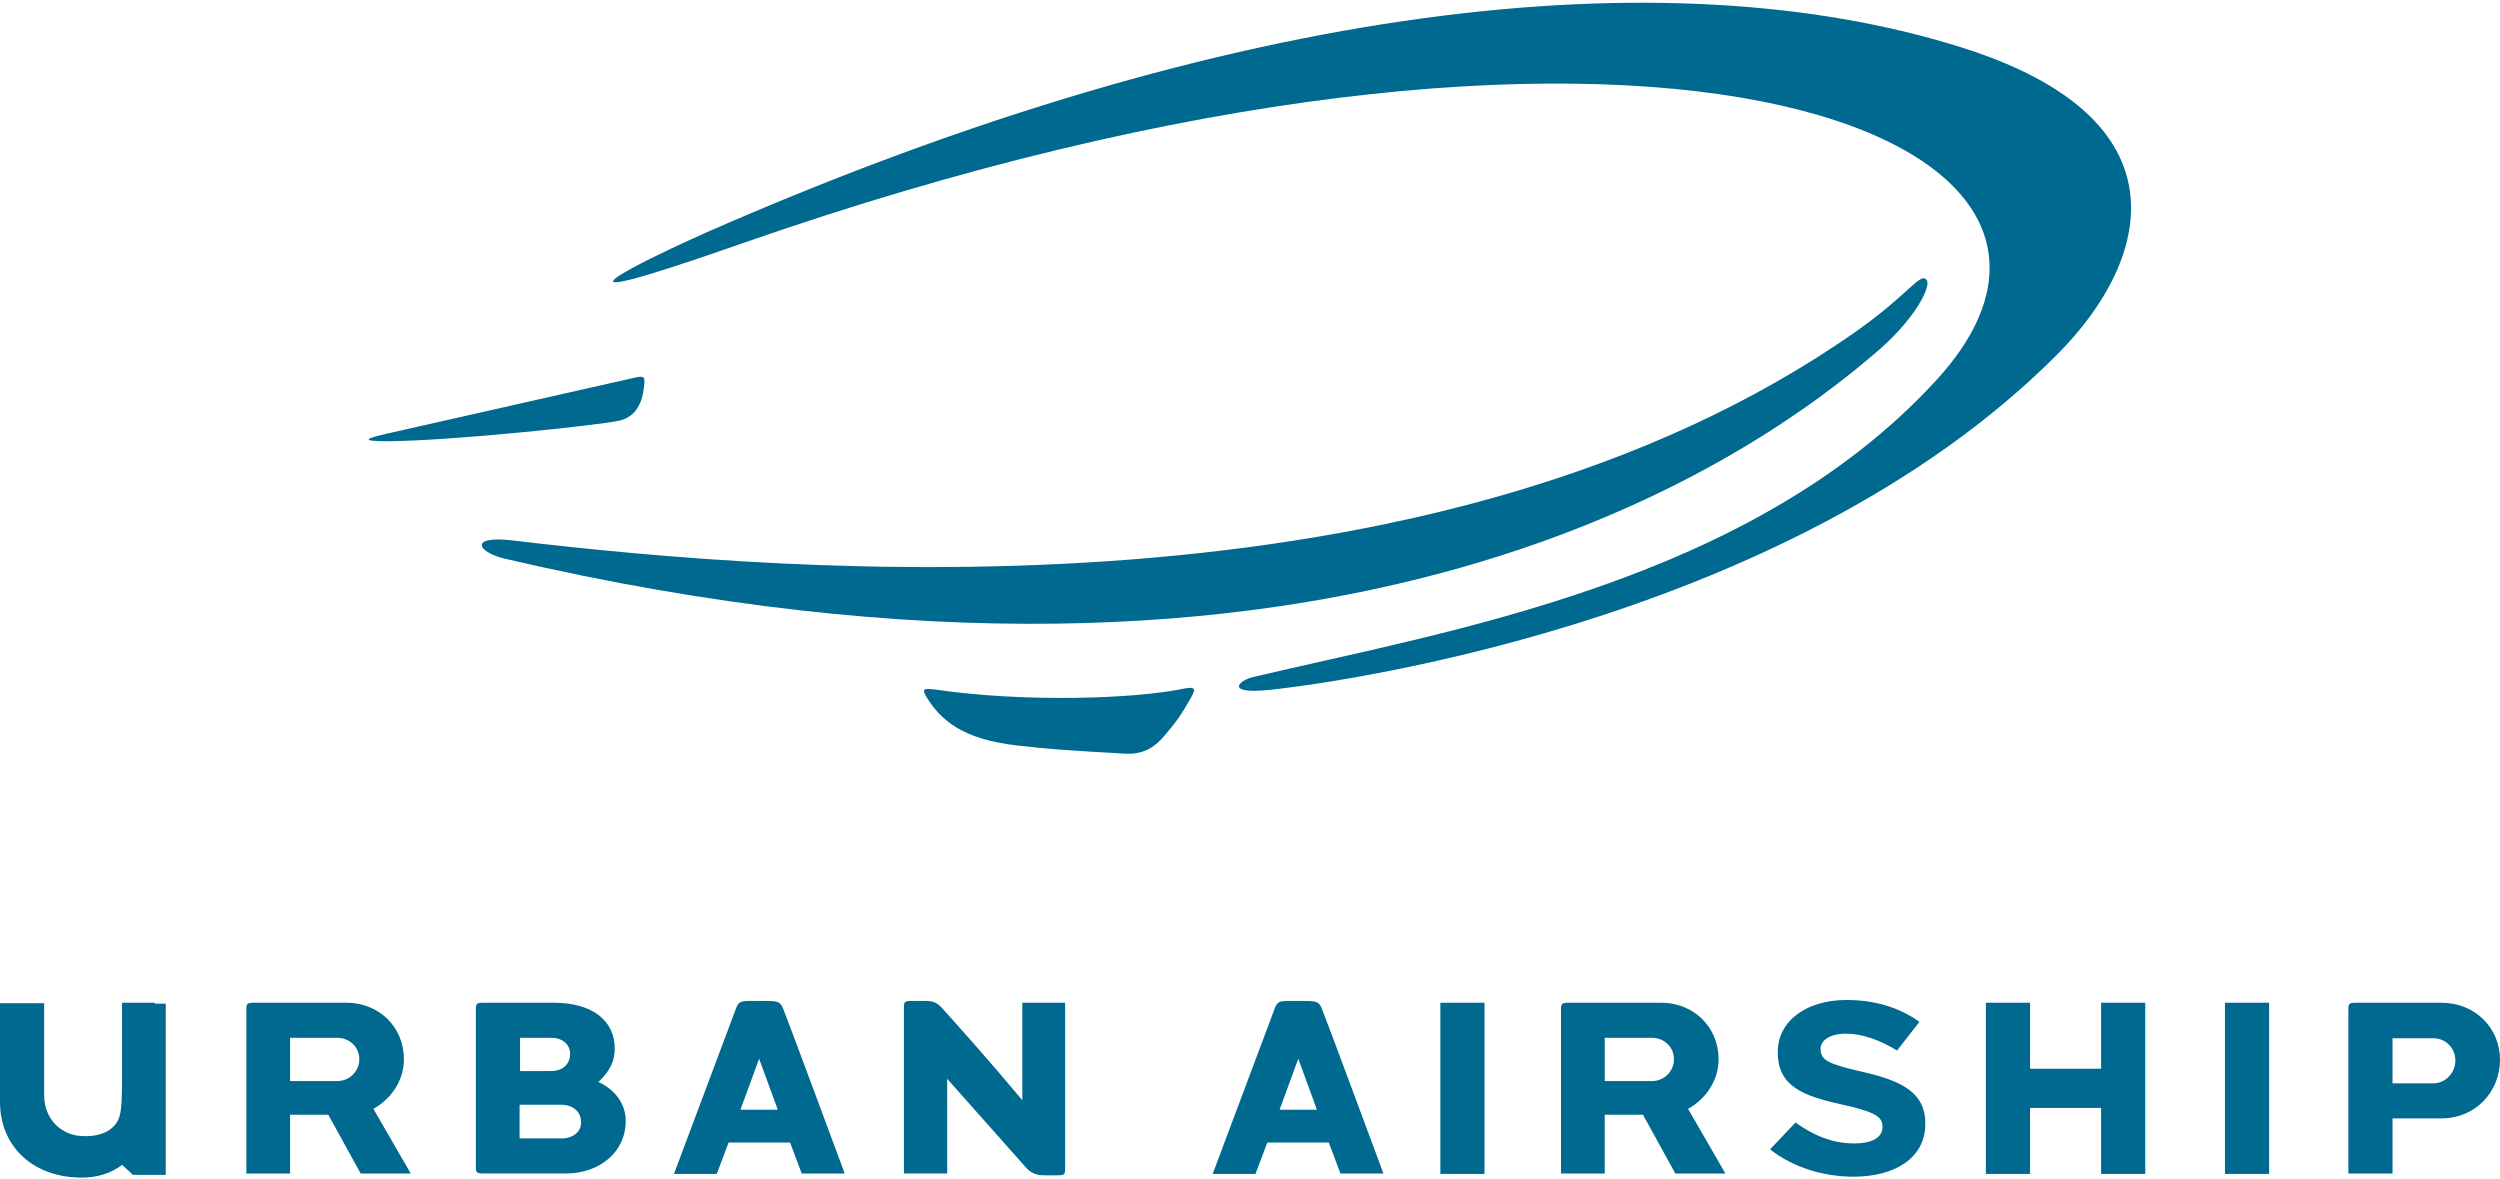
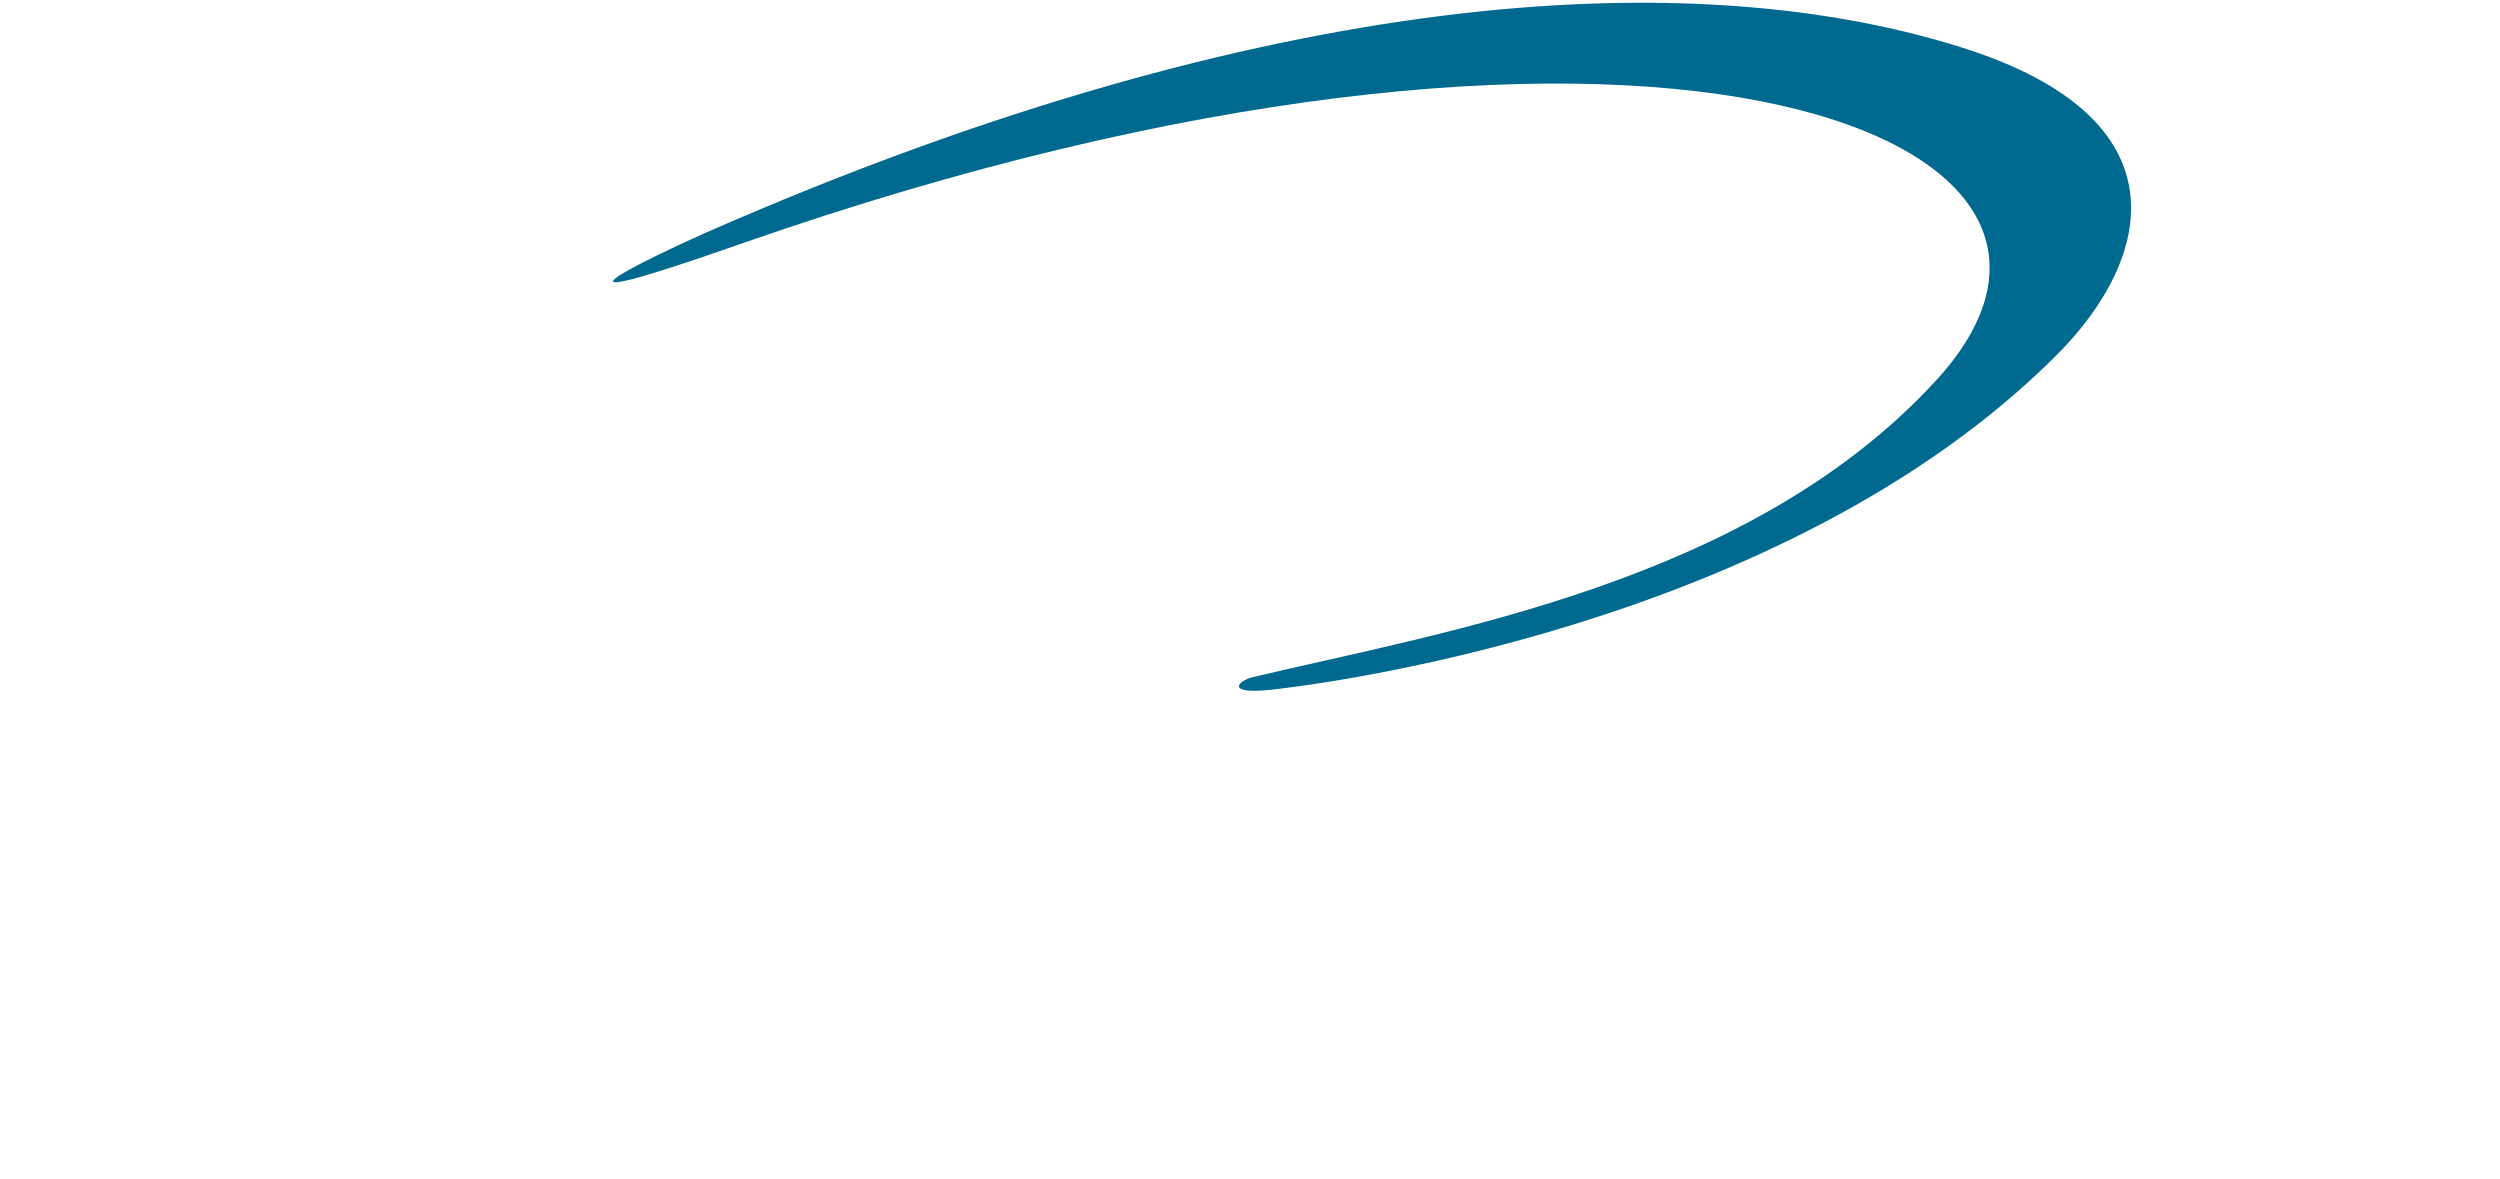
<svg xmlns="http://www.w3.org/2000/svg" width="549" height="259">
  <g fill="#00698F">
    <path d="M155.9 50.7C271.5.1 366.6-9.8 430.7 10.4c50 15.7 41.7 46.6 21.3 67.2-60.5 61-165.5 73.1-173.2 73.9-10 1-6.7-2.1-3.7-2.8 42.5-10.1 109.4-20.8 150.1-65.2 50.3-54.8-65.9-98.6-262.1-30.1-51 17.9-20.6 3.2-7.2-2.7" />
-     <path d="M423.1 61.5c1 1.3-2.2 8-10.2 15.1-27.4 23.9-118 89-302 46.1-6.3-1.5-7.9-5.2 1.8-4 61 7.2 202.4 19.3 295.3-46.2 11.5-8.2 13.7-12.8 15.1-11m-219.5 91.8c3 4.7 7.5 9 19.7 10.4 6.8.8 11.4 1.1 23.6 1.8 4.8.3 7.1-2 8.7-3.8 2.9-3.4 3.9-4.9 6-8.6.9-1.6 1.1-2.4-1.5-1.9-10.8 2.3-35.3 3.1-54.9.2-2.2-.2-3-.3-1.6 1.9m-62.2-68.2c-.3 2.6-1.3 6.4-5.5 7.3-4.7 1-36.6 4.4-50.8 4.5-6.5 0-4.4-.7 0-1.7s51.3-11.6 54-12.2c2.5-.6 2.6-.3 2.3 2.1M82 243.5c3.8-2.1 6.7-6.1 6.7-10.9 0-7-5.4-12.4-12.6-12.4h-20c-2 0-2 .1-2 1.9v35.6h9.6v-12.9h8.4l7.1 12.9h11L82 243.5zm-7.9-6.1H63.7v-9.5h10.4c2.5 0 4.8 1.9 4.8 4.7 0 2.7-2.2 4.8-4.8 4.8zm102 20.4-2.6-6.9H160l-2.6 6.9H148l13.8-36.8c.7-1.3 1.2-1.2 5-1.2 3.9 0 4.4 0 5.1 1.5.7 1.6 13.6 36.4 13.6 36.4h-9.4v.1zm-9.4-25.3-4.1 11.2h8.2l-4.1-11.2zm127.7 25.3-2.6-6.9h-13.5l-2.6 6.9h-9.4l13.8-36.8c.7-1.3 1.2-1.2 5-1.2 3.9 0 4.4 0 5.1 1.5.7 1.6 13.6 36.4 13.6 36.4h-9.4v.1zm-9.3-25.3-4.1 11.2h8.2l-4.1-11.2zM316.3 220.2h9.7v37.6h-9.7zM461.4 257.8v-14.5h-15.6v14.5h-9.7v-37.6h9.7v14.5h15.6v-14.5h9.7v37.6zM488.6 220.2h9.7v37.6h-9.7zM370.7 243.5c3.8-2.1 6.7-6.1 6.7-10.9 0-7-5.4-12.4-12.6-12.4h-20c-2 0-2 .1-2 1.9v35.6h9.6v-12.9h8.4l7.1 12.9h11l-8.2-14.2zm-7.9-6.1h-10.4v-9.5h10.4c2.5 0 4.8 1.9 4.8 4.7 0 2.7-2.2 4.8-4.8 4.8zm173.3-17.2h-18.4c-2 0-2 .1-2 1.9v35.6h9.7v-12.1h10.7c7.6 0 12.9-5.9 12.9-12.9 0-6.8-5.3-12.5-12.9-12.5m-1.7 17.7h-9V228h9c2.6 0 4.8 2.1 4.8 4.9 0 2.7-2.2 5-4.8 5m-309.9-17.7v21.4c-7.8-9.3-12.5-14.5-17.5-20.1-1.2-1.4-2.3-1.7-3.7-1.7h-2.8c-2 0-2 .1-2 1.9v36h9.5v-20.8l17.4 19.6c1.1 1.2 2.4 1.6 3.7 1.6h2.8c2 0 2-.1 2-1.9v-36h-9.4zm-93.1 17.4c2.5-2.3 3.6-4.6 3.6-7.3 0-6.4-5.2-10.1-13.4-10.1h-15.1c-2 0-2 .1-2 1.9v33.7c0 1.8 0 1.9 2 1.9h17.8c7.2 0 13.1-4.6 13.1-11.5.1-3.7-2.4-7-6-8.6zm-10.3-9.7c2.4 0 4.1 1.5 4.1 3.5s-1.3 3.8-4.2 3.8h-6.8v-7.3h6.9zm2.3 22.1h-9.3v-7.4h9.2c2.3 0 4.3 1.4 4.3 3.8.1 2.2-1.9 3.6-4.2 3.6zm283.6 8.4c-6.5 0-13.2-2-18.3-6l5.6-5.9c3.9 2.8 8 4.6 12.9 4.6 3.9 0 6.2-1.3 6.2-3.6v-.1c0-2.1-1.5-3.2-8.7-4.8-8.7-1.9-14.3-4-14.3-11.5v-.1c0-6.8 6.3-11.4 15.1-11.4 6.3 0 11.7 1.7 16 4.8l-4.9 6.3c-3.8-2.3-7.6-3.7-11.2-3.7-3.6 0-5.6 1.5-5.6 3.3v.1c0 2.5 1.9 3.3 9.3 5 8.8 2 13.7 4.7 13.7 11.3v.1c0 7.4-6.5 11.6-15.8 11.6M34 220.2h-7.2v13.4c0 9.9 0 11.9-1.9 13.8-2 2-4.8 2.1-6.4 2.1-5 0-8.8-3.7-8.8-9v-20.2H0v21.6c0 10.3 7.7 16.7 17.9 16.7 3.8 0 6.7-1.1 8.9-2.8l2.4 2.2h7.2v-37.6H34v-.2z" />
  </g>
</svg>